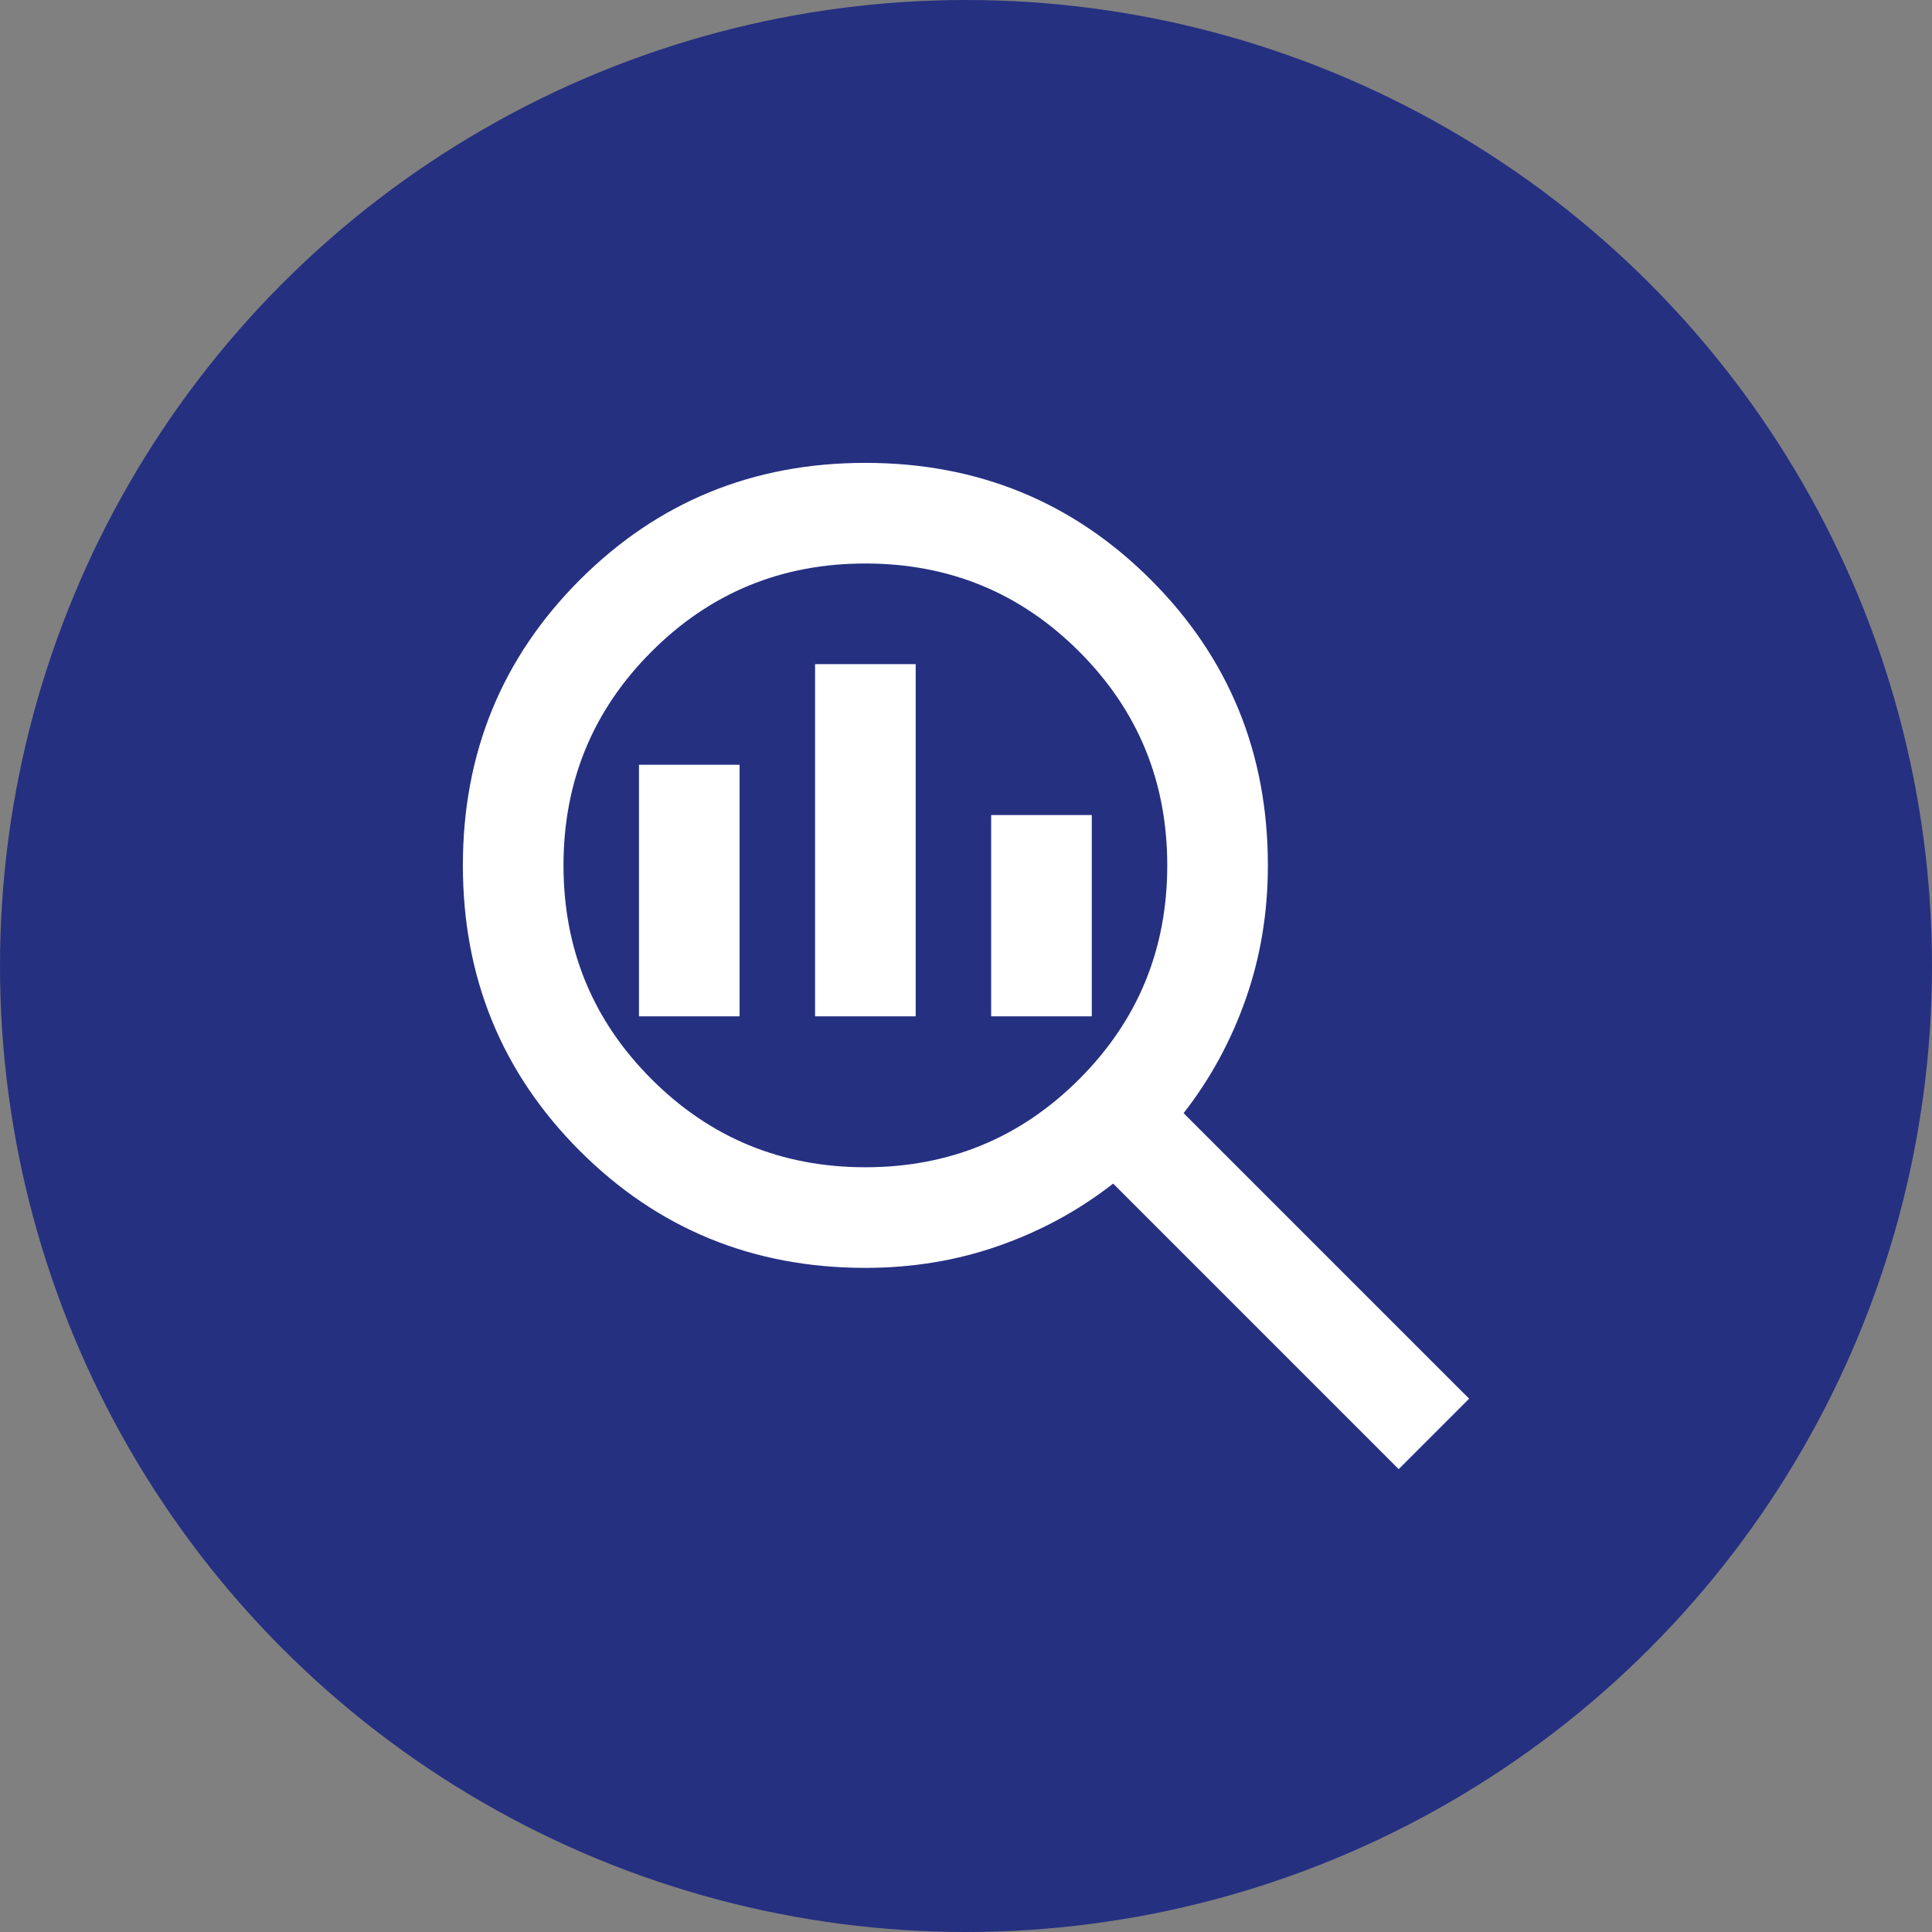
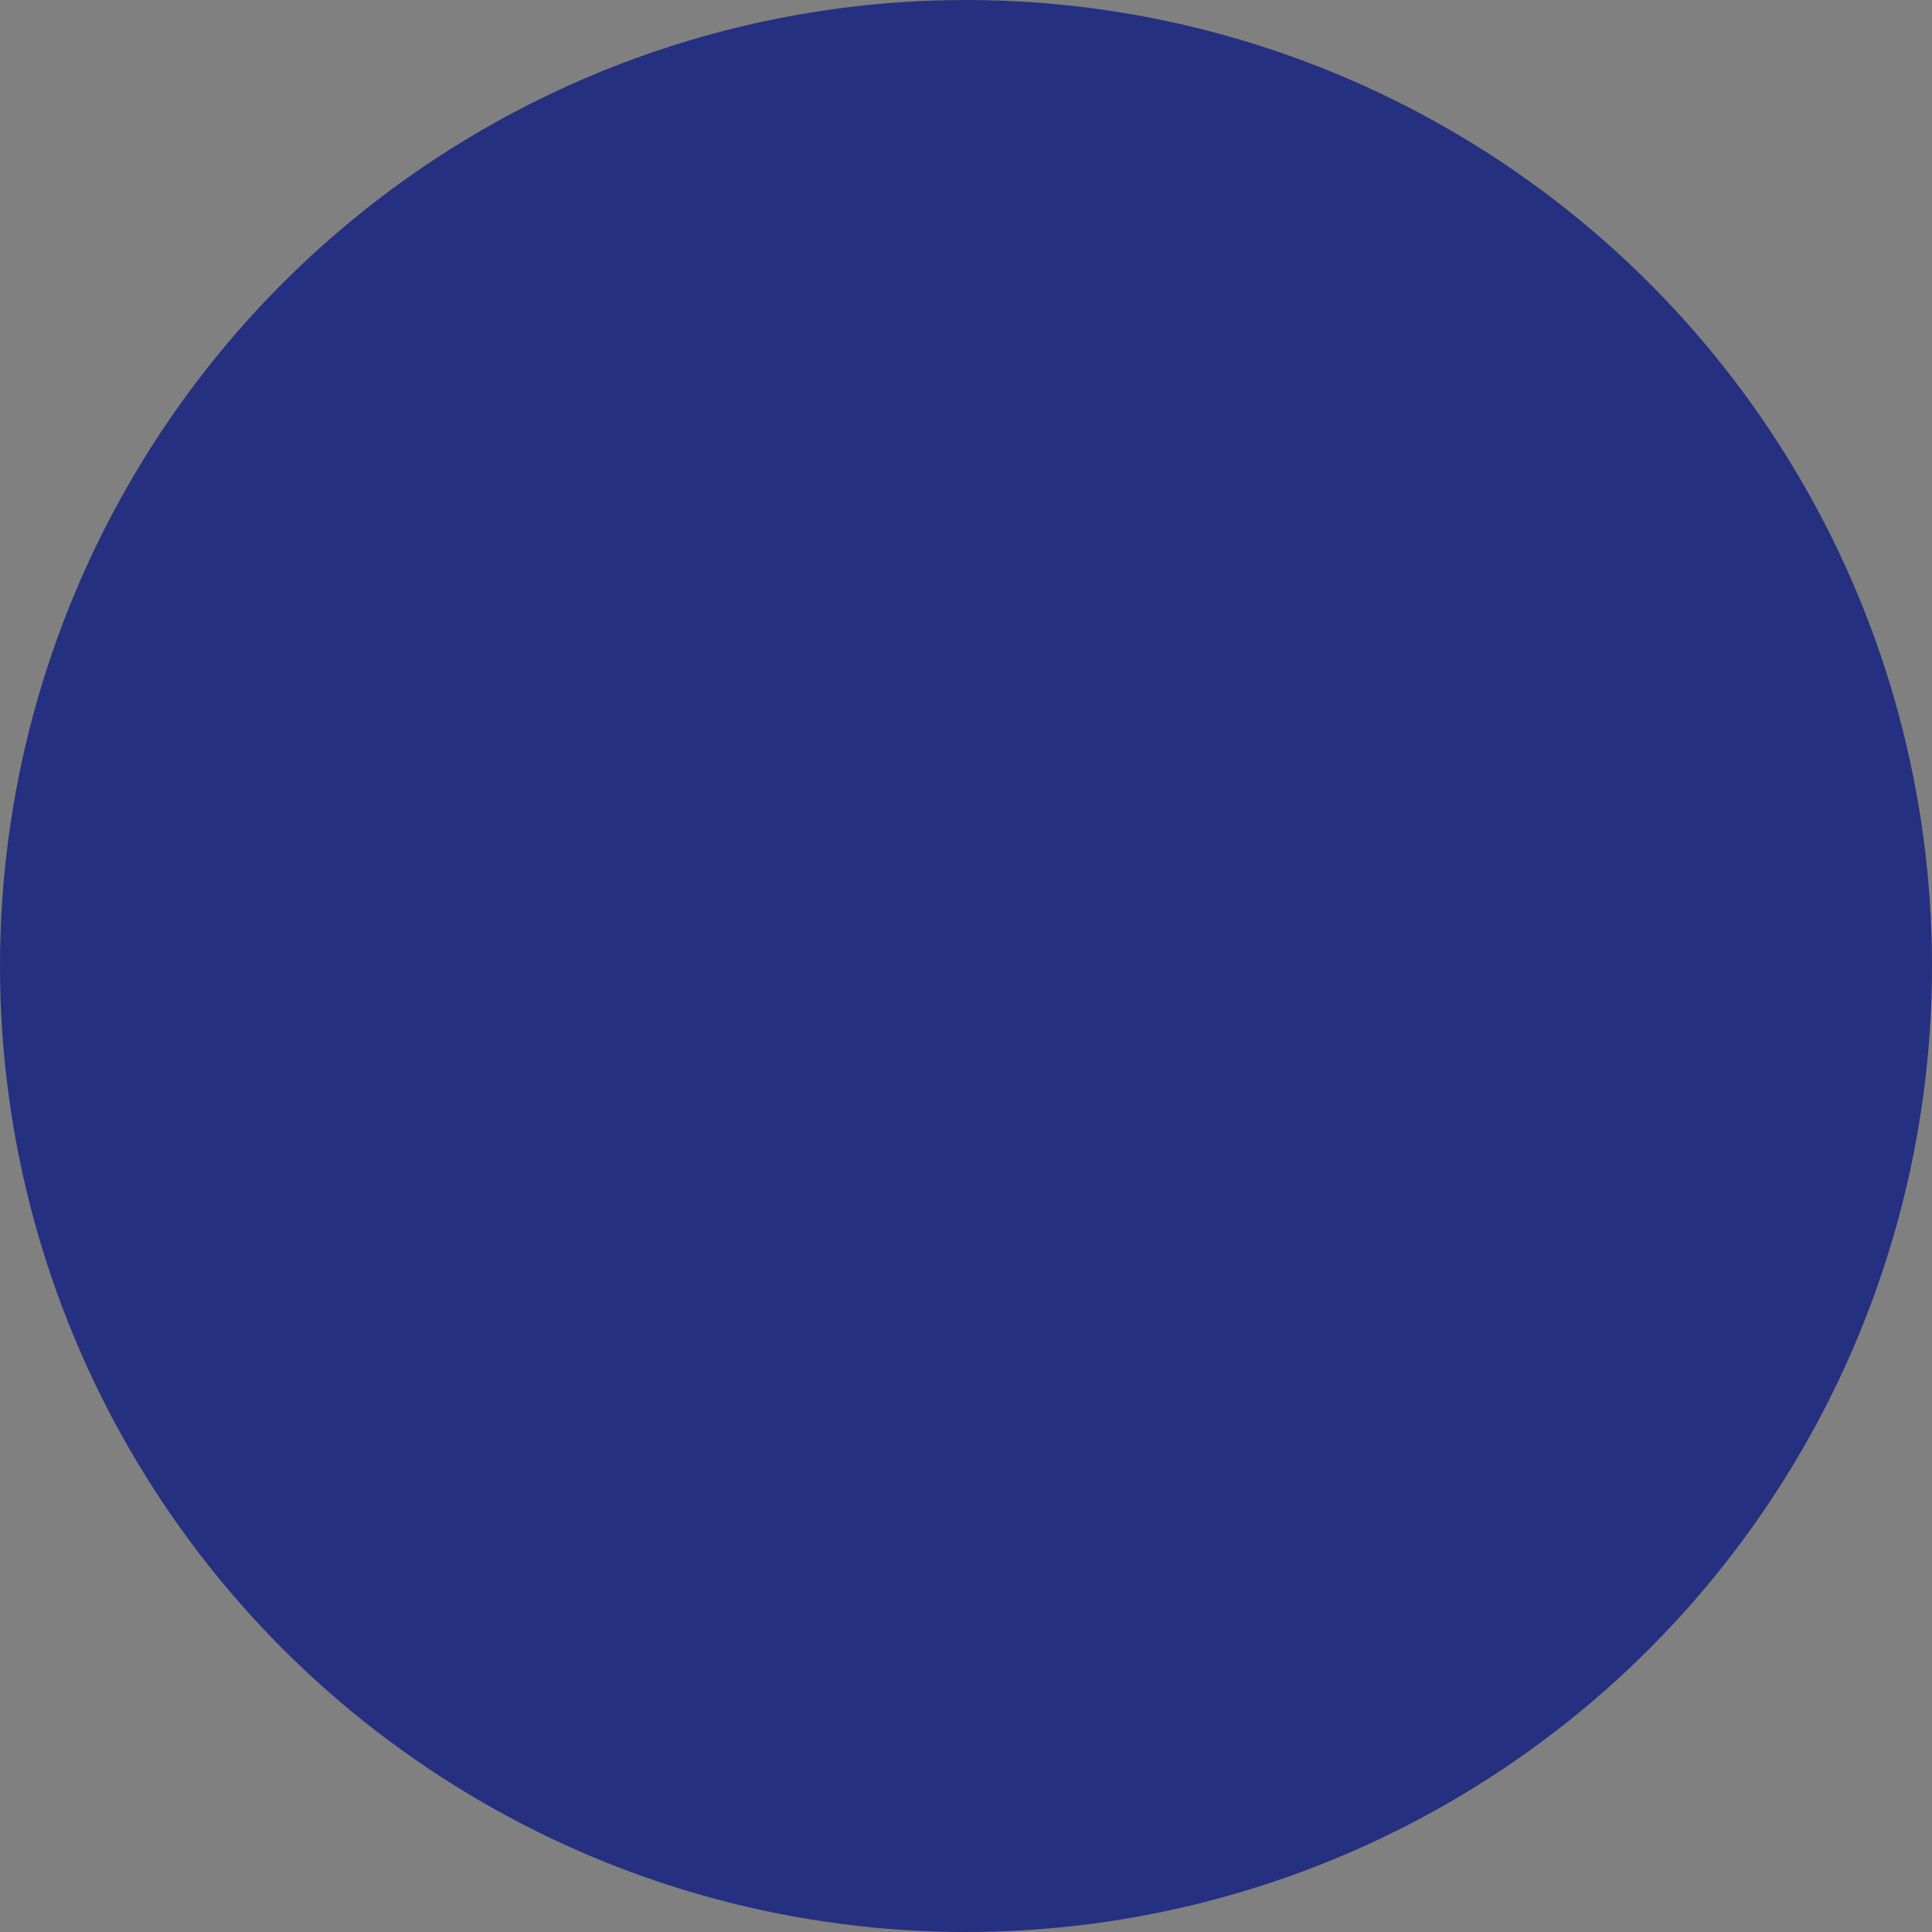
<svg xmlns="http://www.w3.org/2000/svg" width="48" height="48" viewBox="0 0 48 48" fill="none">
  <rect x="0" y="0" width="48" height="48" fill="#808080" stroke="none" />
  <circle cx="24" cy="24" r="24" fill="#253081" />
  <mask id="mask0_3175_309" style="mask-type:alpha" maskUnits="userSpaceOnUse" x="9" y="9" width="30" height="30">
    <rect x="9" y="9" width="30" height="30" fill="#D9D9D9" />
  </mask>
  <g mask="url(#mask0_3175_309)">
-     <path d="M21.5 29C23.583 29 25.354 28.271 26.812 26.812C28.271 25.354 29 23.583 29 21.5C29 19.417 28.271 17.646 26.812 16.188C25.354 14.729 23.583 14 21.5 14C19.417 14 17.646 14.729 16.188 16.188C14.729 17.646 14 19.417 14 21.5C14 23.583 14.729 25.354 16.188 26.812C17.646 28.271 19.417 29 21.5 29ZM20.25 25.25V16.5H22.75V25.25H20.25ZM15.875 25.25V19H18.375V25.25H15.875ZM24.625 25.25V20.25H27.125V25.25H24.625ZM34.75 36.5L27.656 29.406C26.802 30.073 25.854 30.588 24.812 30.953C23.771 31.318 22.667 31.5 21.5 31.5C18.708 31.5 16.344 30.531 14.406 28.594C12.469 26.656 11.5 24.292 11.5 21.5C11.5 18.708 12.469 16.344 14.406 14.406C16.344 12.469 18.708 11.5 21.5 11.5C24.292 11.5 26.656 12.469 28.594 14.406C30.531 16.344 31.5 18.708 31.5 21.5C31.5 22.667 31.318 23.771 30.953 24.812C30.588 25.854 30.073 26.802 29.406 27.656L36.5 34.75L34.75 36.5Z" fill="white" />
-   </g>
+     </g>
</svg>